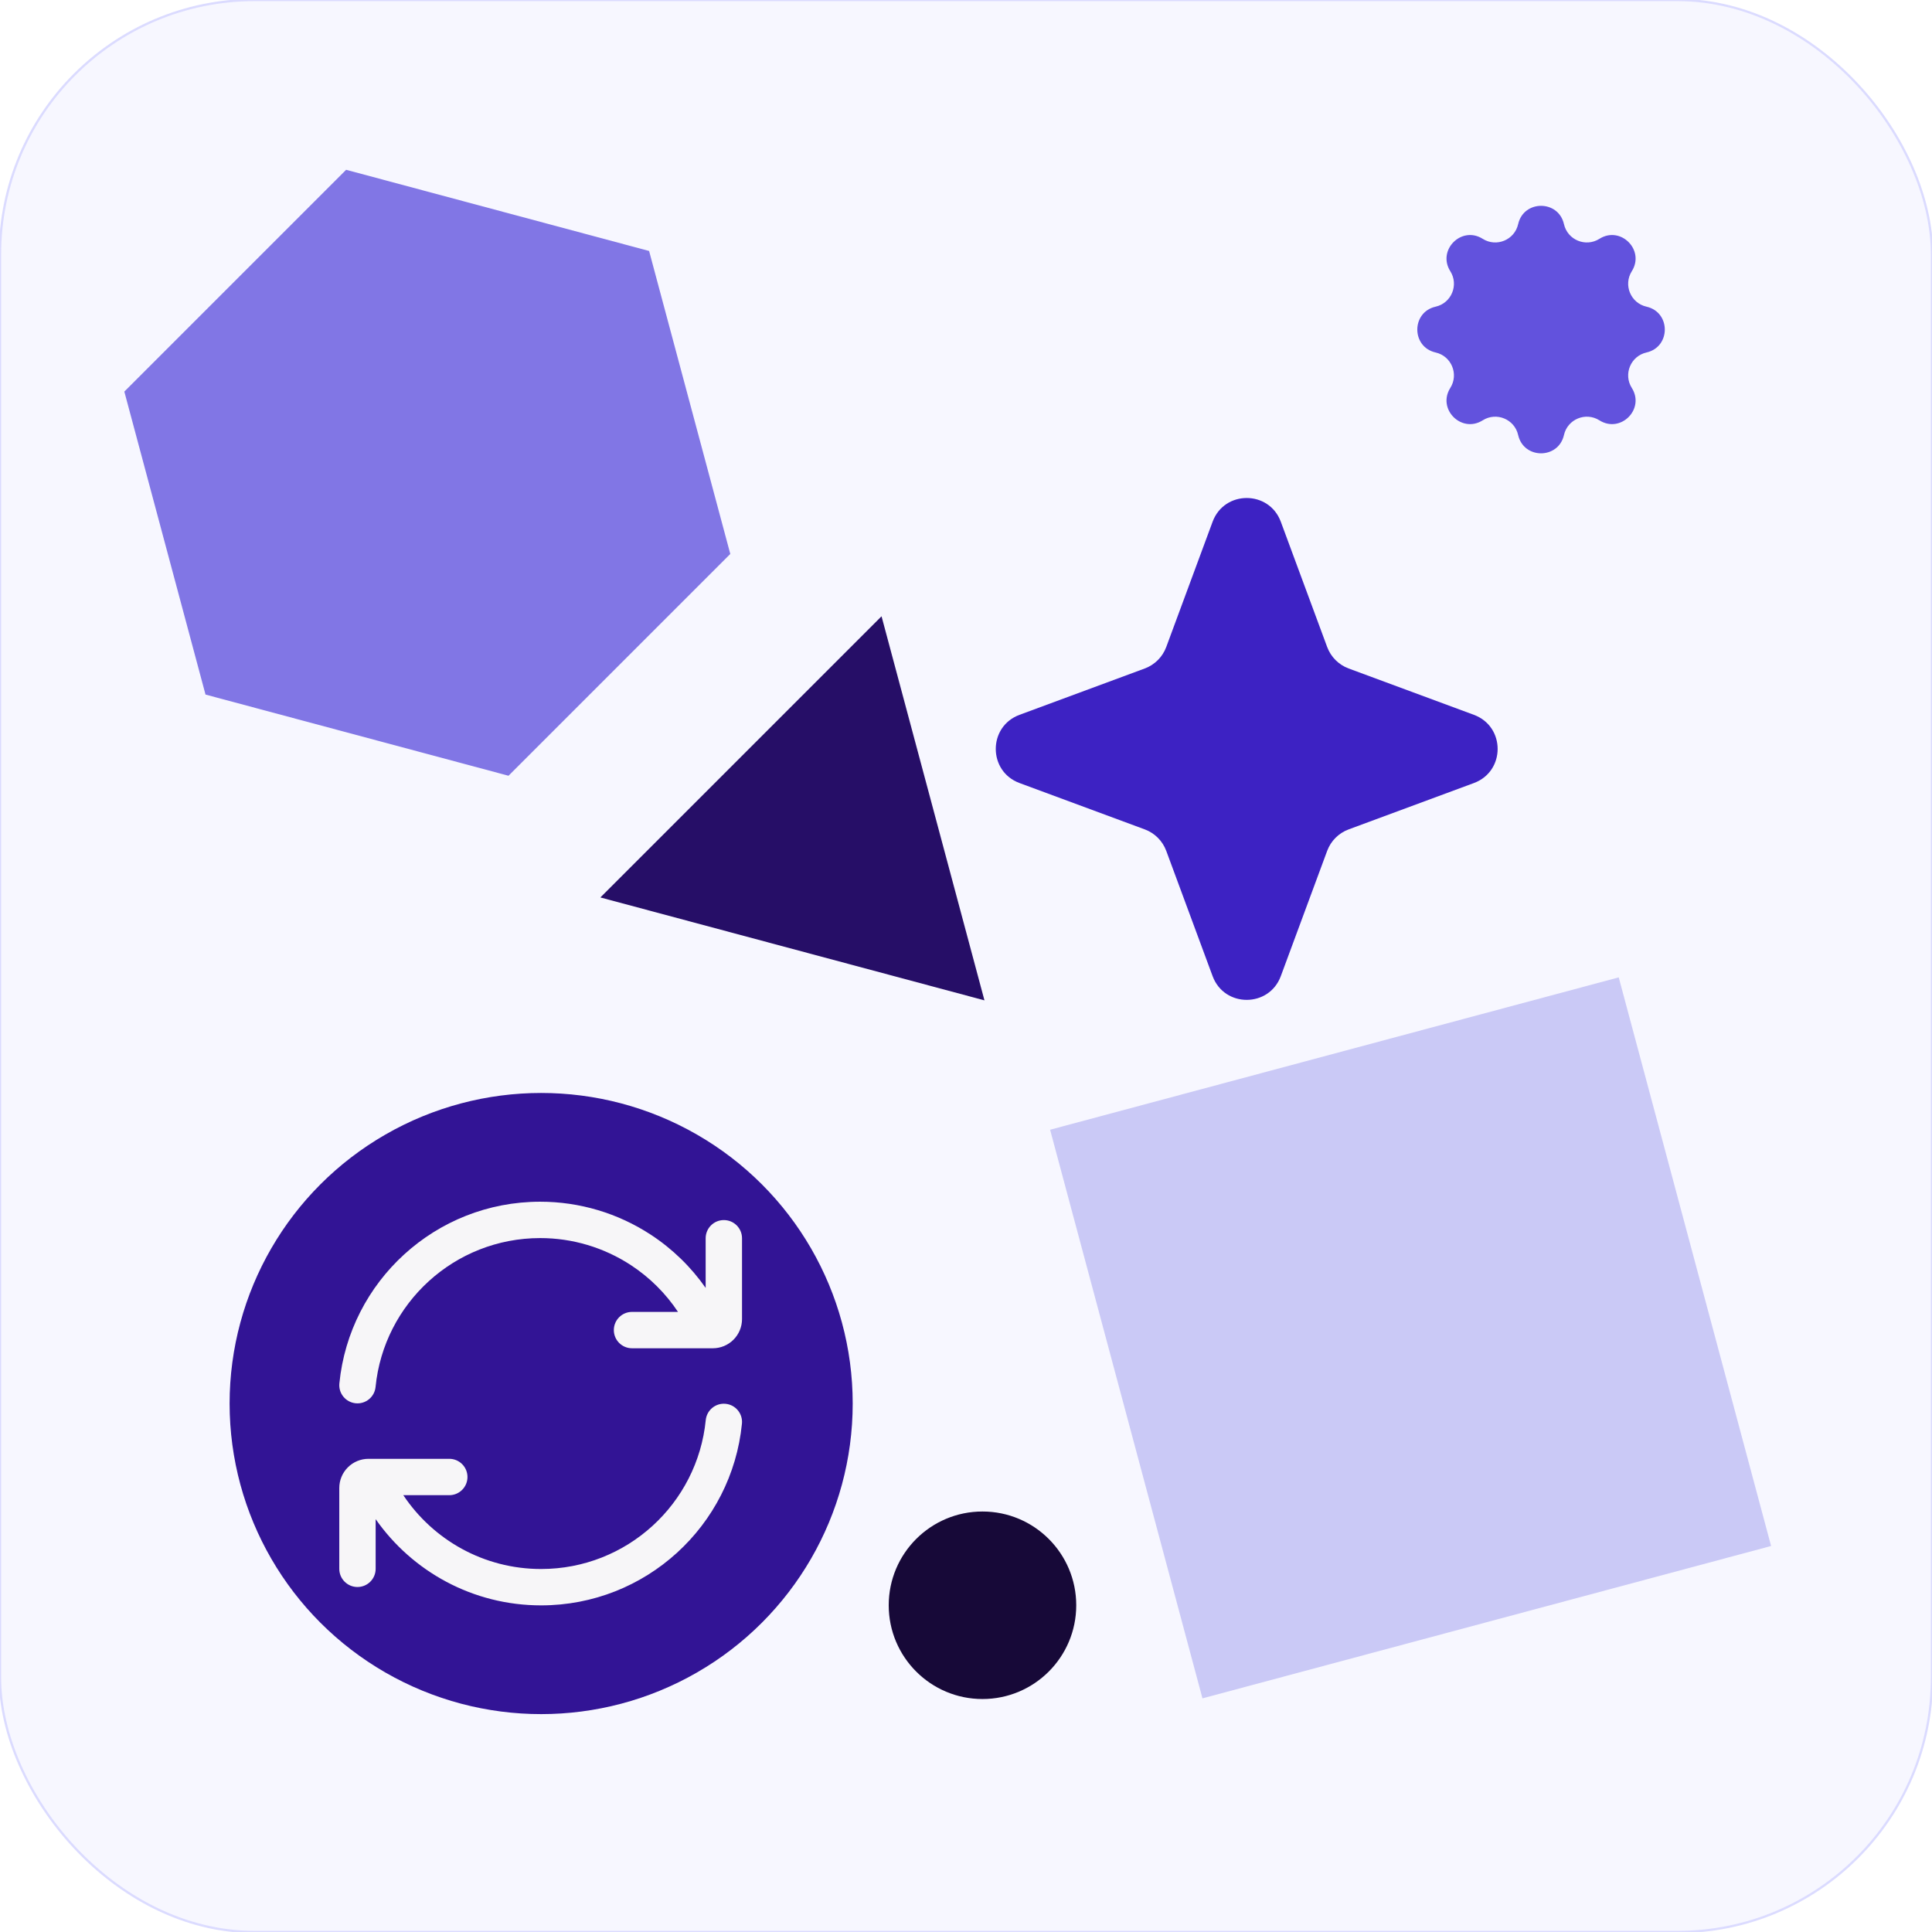
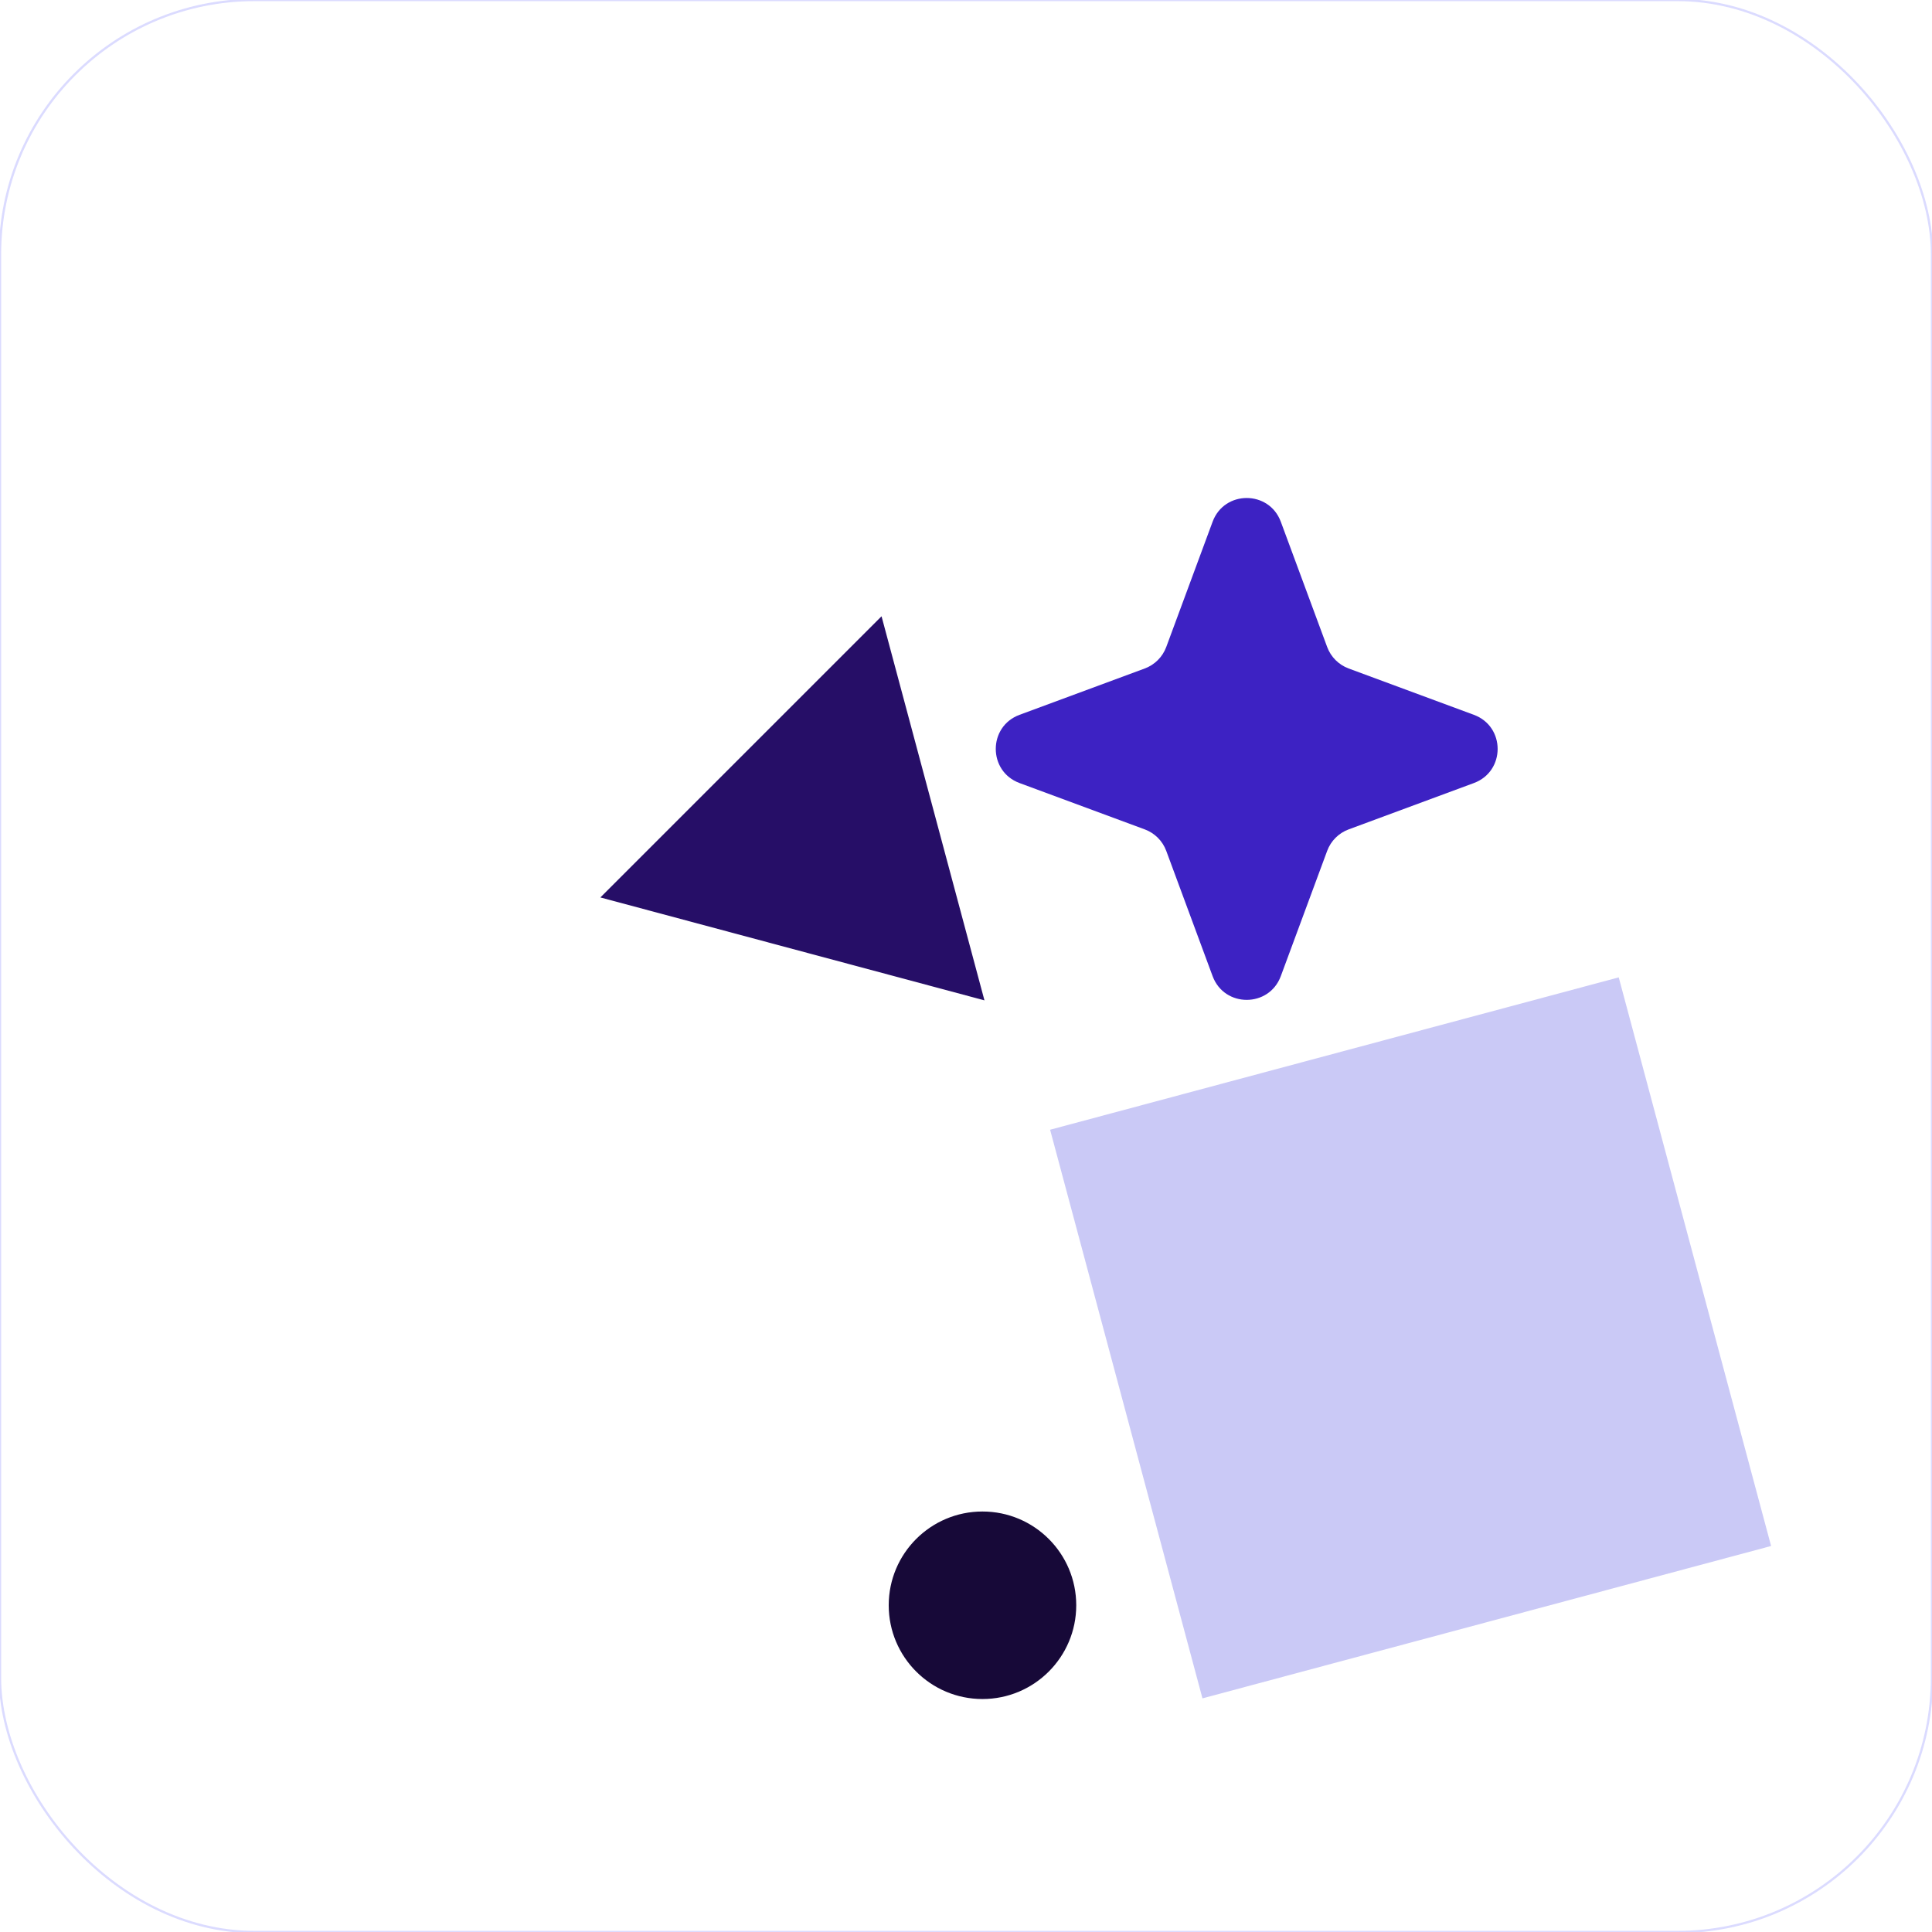
<svg xmlns="http://www.w3.org/2000/svg" width="850" height="850" viewBox="0 0 850 850" fill="none">
-   <rect width="850" height="850" rx="112" fill="#F7F7FF" />
-   <ellipse cx="238.086" cy="617.5" rx="137.07" ry="136.641" fill="#321495" />
-   <path fill-rule="evenodd" clip-rule="evenodd" d="M237.663 528.704C254.943 528.702 271.849 533.742 286.308 543.205C295.823 549.431 304.006 557.395 310.46 566.626V544.783C310.46 540.365 314.042 536.783 318.46 536.783C322.879 536.783 326.46 540.365 326.46 544.783V580.334C326.46 582.021 326.128 583.692 325.482 585.25C324.837 586.809 323.89 588.226 322.697 589.419C321.504 590.612 320.088 591.558 318.529 592.204C316.97 592.849 315.3 593.182 313.613 593.182H311.916C311.799 593.184 311.683 593.184 311.566 593.182H278.062C273.644 593.182 270.062 589.6 270.062 585.182C270.062 580.763 273.644 577.182 278.062 577.182H298.294C292.865 569.023 285.82 562.007 277.547 556.592C265.692 548.834 251.831 544.702 237.663 544.704H237.663C199.921 544.704 168.87 573.437 165.231 610.208C164.796 614.605 160.879 617.817 156.482 617.382C152.086 616.947 148.874 613.03 149.309 608.633C153.75 563.751 191.618 528.704 237.662 528.704H237.663ZM319.25 617.619C323.646 618.055 326.857 621.972 326.421 626.369C321.972 671.249 284.113 706.297 238.06 706.297C207.934 706.297 181.323 691.292 165.27 668.366V690.217C165.27 694.635 161.688 698.217 157.27 698.217C152.852 698.217 149.27 694.635 149.27 690.217V654.667C149.27 651.259 150.624 647.991 153.033 645.582C155.443 643.173 158.71 641.819 162.118 641.819H163.798C163.921 641.816 164.043 641.816 164.165 641.819H197.668C202.087 641.819 205.668 645.401 205.668 649.819C205.668 654.237 202.087 657.819 197.668 657.819H177.439C190.497 677.408 212.781 690.297 238.06 690.297C275.809 690.297 306.853 661.564 310.499 624.791C310.935 620.394 314.853 617.183 319.25 617.619Z" fill="#F7F6F8" />
  <rect x="462" y="497.034" width="259" height="259" transform="rotate(-15 462 497.034)" fill="#CAC9F6" />
  <circle cx="432.25" cy="706.25" r="41.25" fill="#170938" />
  <path d="M387.84 271.141L433.117 440.117L264.141 394.84L387.84 271.141Z" fill="#260E67" />
-   <path d="M152.283 74.702L285.581 110.419L321.298 243.717L223.717 341.298L90.419 305.581L54.702 172.283L152.283 74.702Z" fill="#8176E5" />
  <path d="M533.495 229.547C538.649 215.617 558.351 215.617 563.505 229.547L583.898 284.65C585.519 289.029 588.971 292.481 593.35 294.102L648.453 314.495C662.383 319.649 662.383 339.351 648.453 344.505L593.35 364.898C588.971 366.519 585.519 369.971 583.898 374.35L563.505 429.453C558.351 443.383 538.649 443.383 533.495 429.453L513.102 374.35C511.481 369.971 508.029 366.519 503.65 364.898L448.547 344.505C434.617 339.351 434.617 319.649 448.547 314.495L503.65 294.102C508.029 292.481 511.481 289.029 513.102 284.65L533.495 229.547Z" fill="#3D22C3" />
-   <path d="M667.921 98.613C670.348 87.872 685.652 87.872 688.079 98.613V98.613C689.651 105.574 697.64 108.883 703.674 105.072V105.072C712.985 99.193 723.807 110.015 717.928 119.326V119.326C714.117 125.36 717.426 133.349 724.387 134.921V134.921C735.128 137.348 735.128 152.652 724.387 155.079V155.079C717.426 156.651 714.117 164.64 717.928 170.674V170.674C723.807 179.985 712.985 190.807 703.674 184.928V184.928C697.64 181.117 689.651 184.426 688.079 191.387V191.387C685.652 202.128 670.348 202.128 667.921 191.387V191.387C666.349 184.426 658.36 181.117 652.326 184.928V184.928C643.015 190.807 632.193 179.985 638.072 170.674V170.674C641.883 164.64 638.574 156.651 631.613 155.079V155.079C620.872 152.652 620.872 137.348 631.613 134.921V134.921C638.574 133.349 641.883 125.36 638.072 119.326V119.326C632.193 110.015 643.015 99.193 652.326 105.072V105.072C658.36 108.883 666.349 105.574 667.921 98.613V98.613Z" fill="#6252DD" />
  <rect width="850" height="850" rx="112" stroke="#DBDBFF" />
</svg>